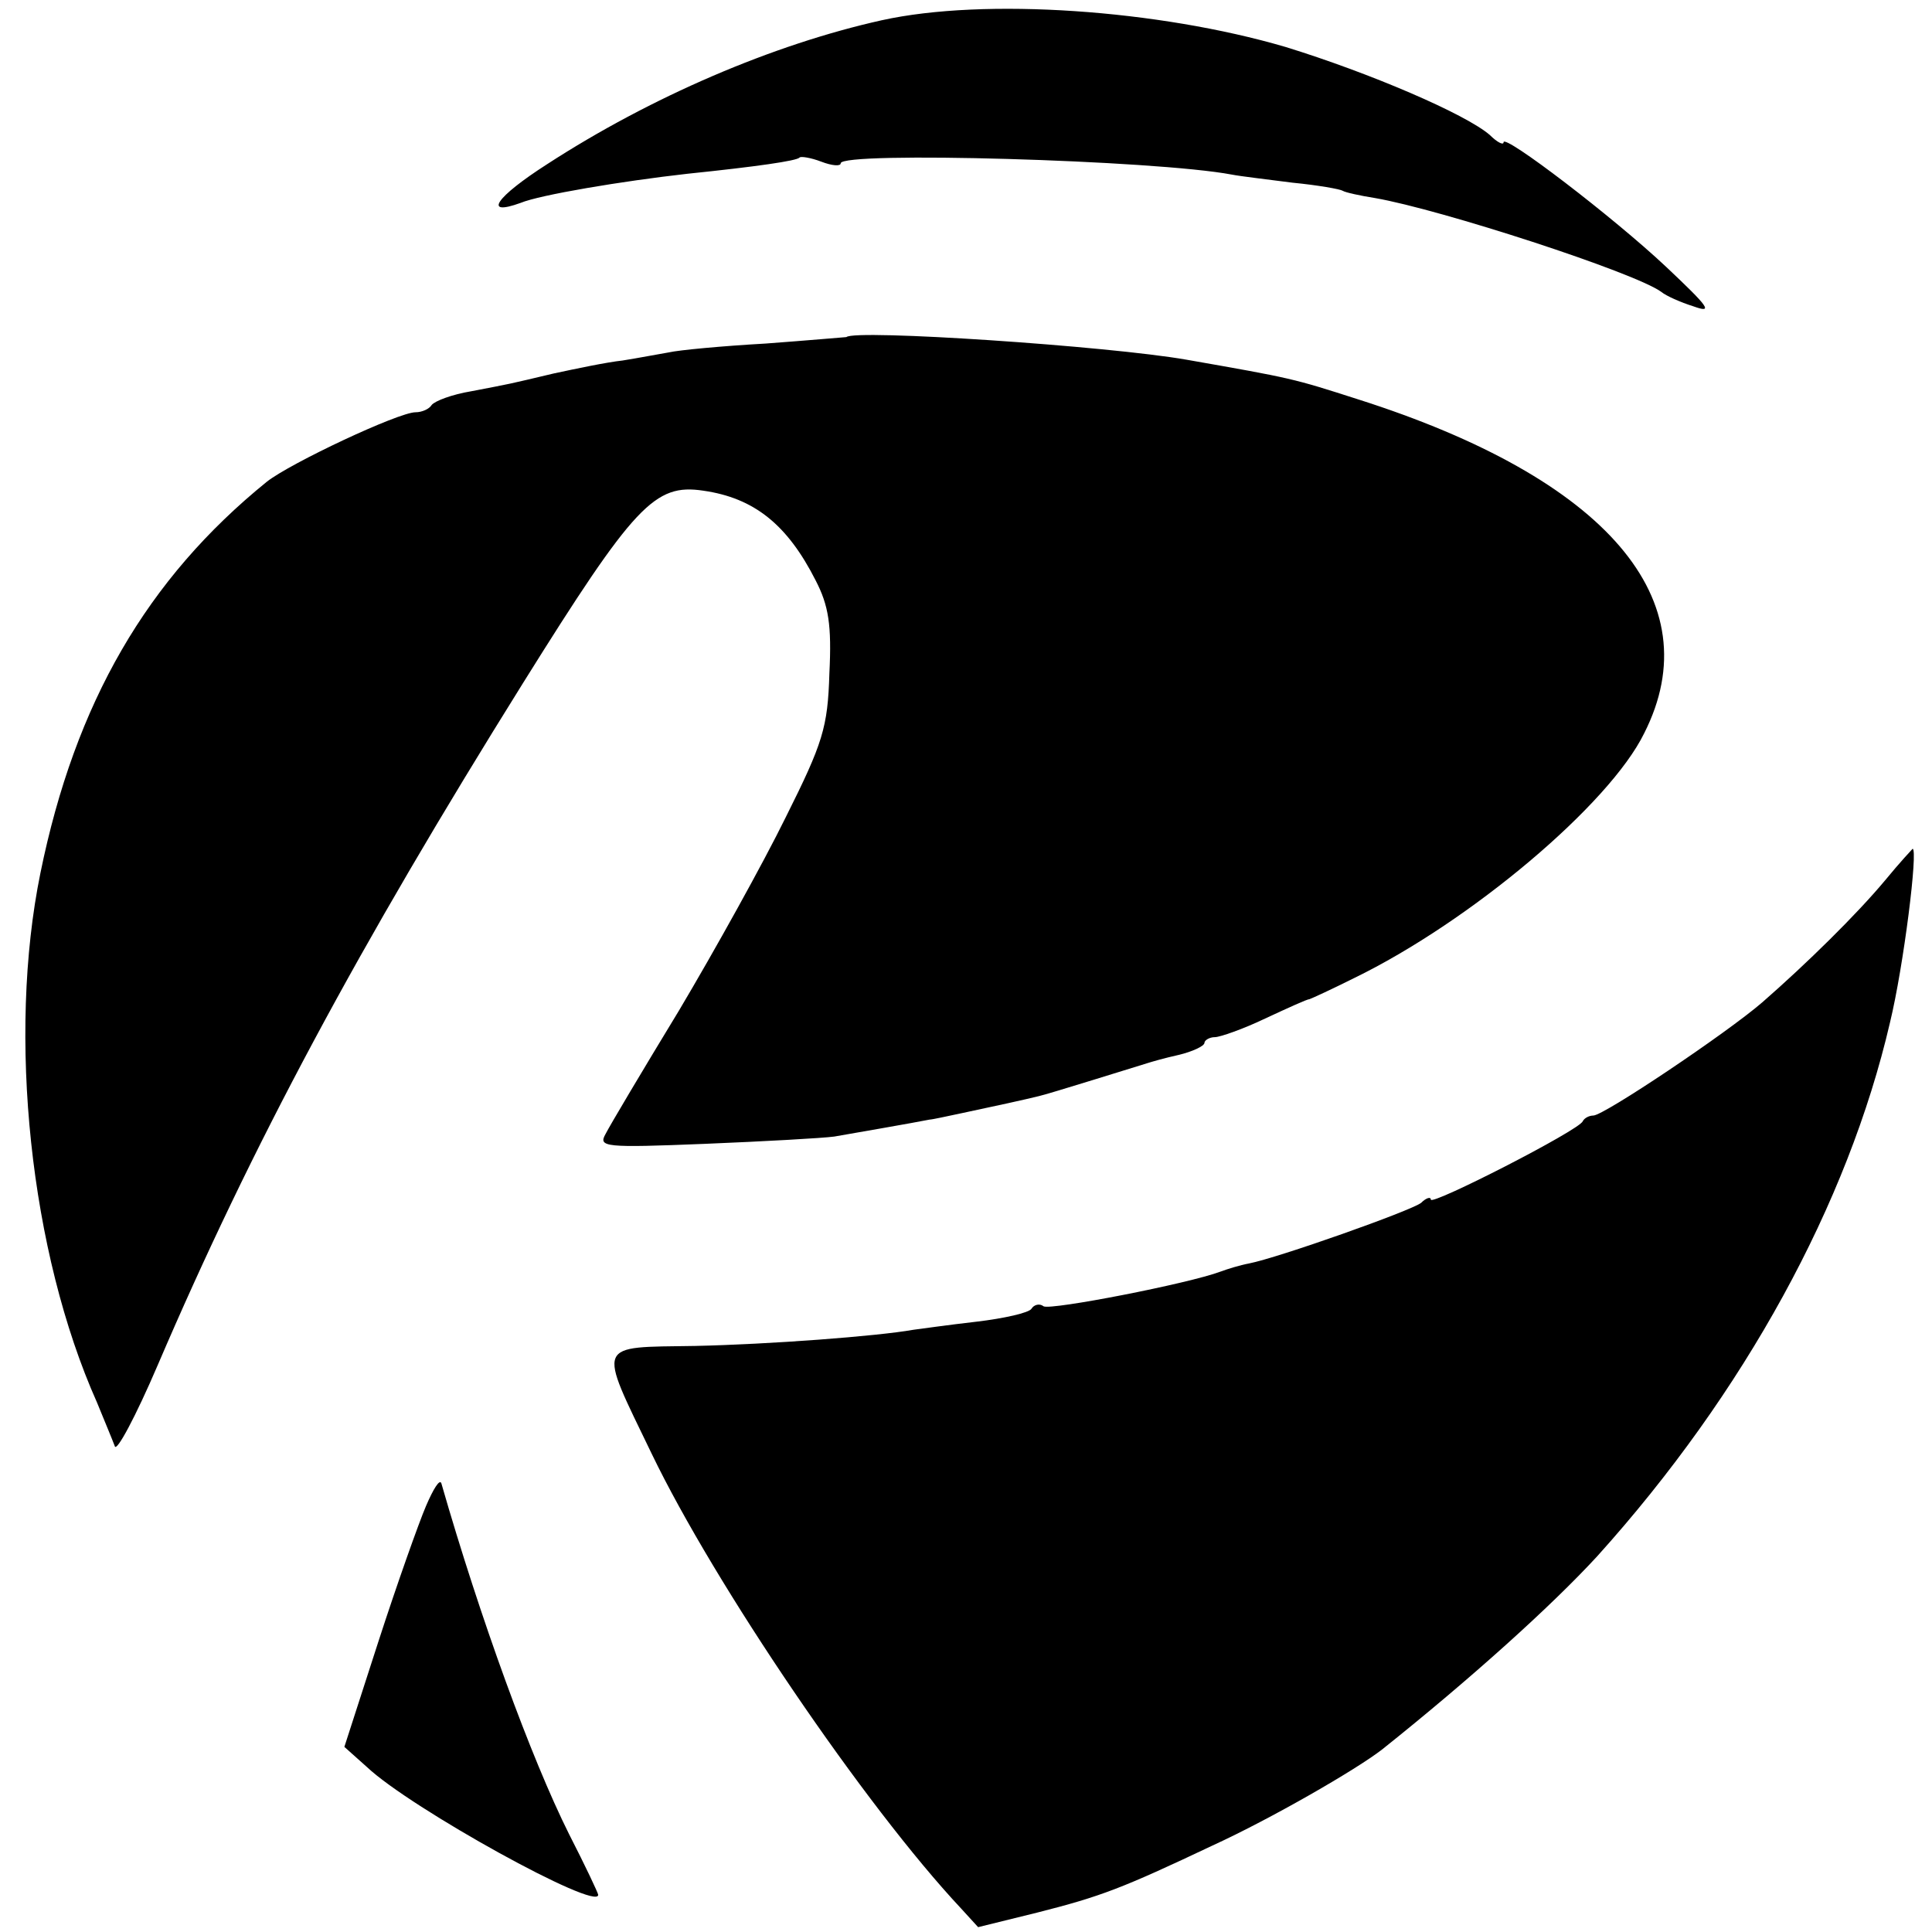
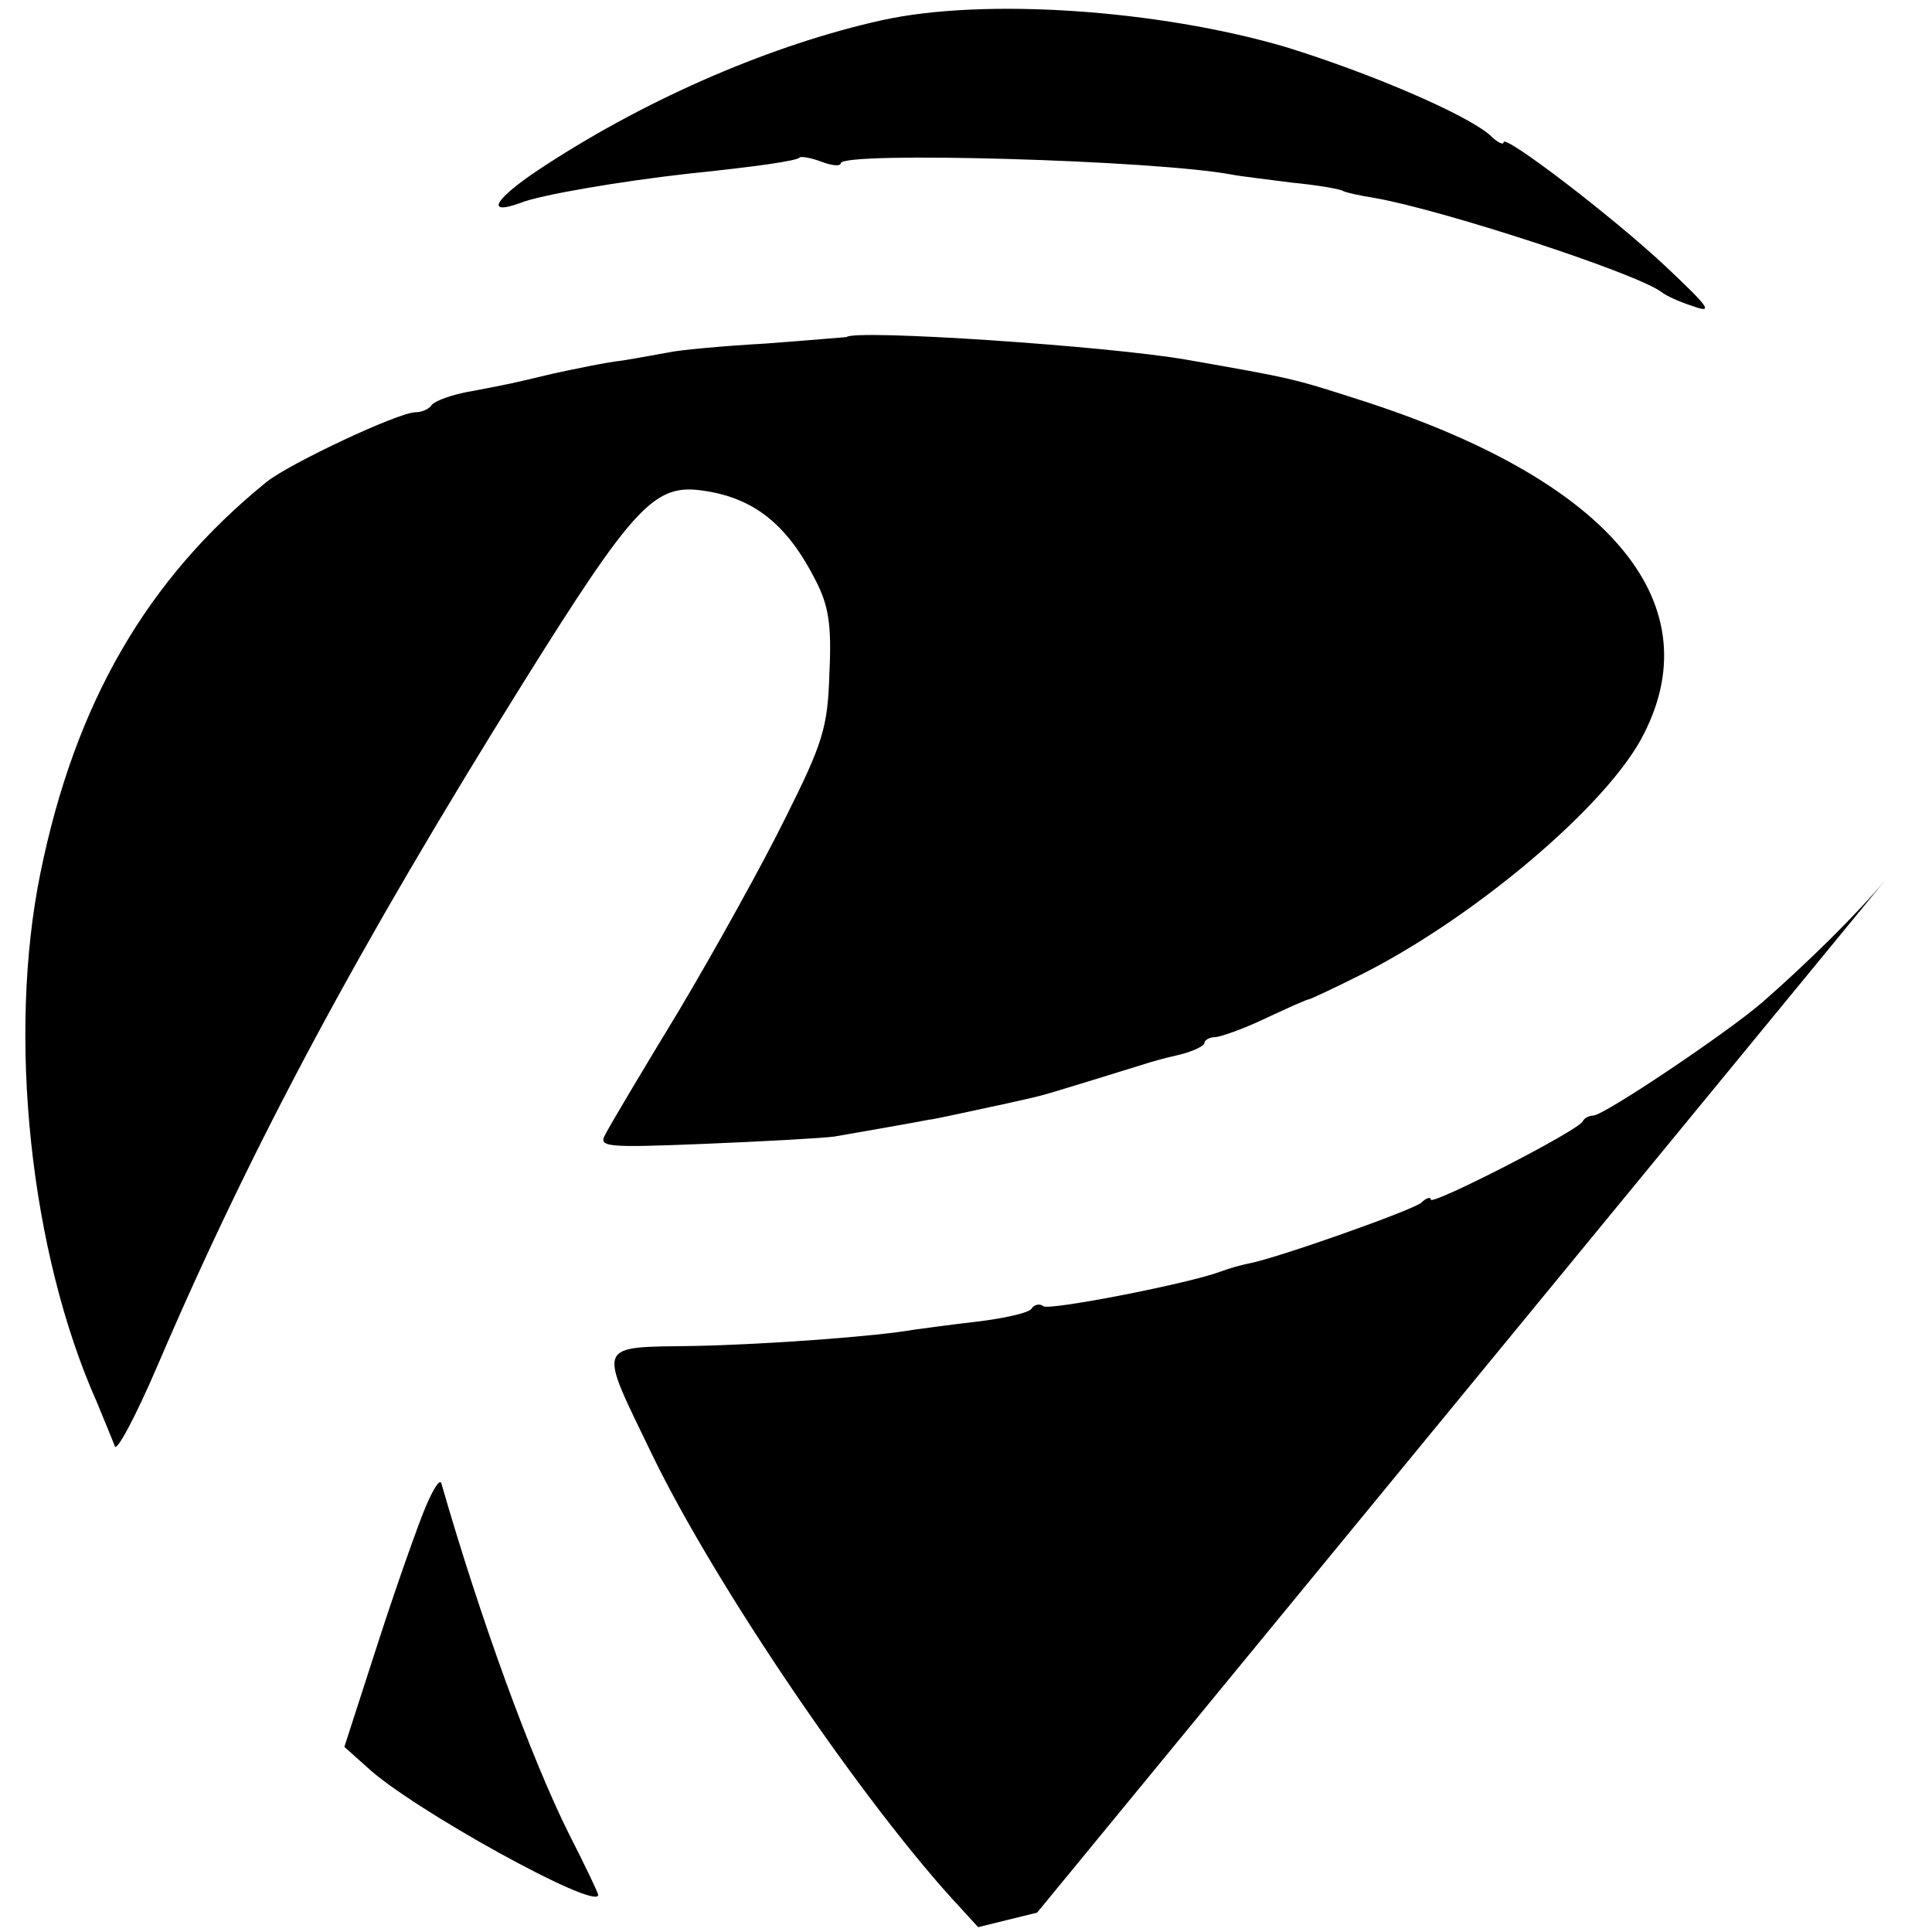
<svg xmlns="http://www.w3.org/2000/svg" version="1" width="318.667" height="318.667" viewBox="0 0 239 239">
-   <path d="M109.1 2.5c-13.5 3-28.6 9.5-41.4 17.8-6.4 4.1-8 6.5-3.3 4.8 2.4-1 12.6-2.7 20.6-3.6 8.7-.9 13.5-1.6 13.9-2 .1-.2 1.4 0 2.7.5 1.3.5 2.4.6 2.4.2 0-1.5 38.9-.4 48.4 1.4 1 .2 4.4.6 7.5 1 3.1.3 5.9.8 6.2 1 .3.2 2.1.6 4 .9 8.1 1.4 32.1 9.2 35.4 11.6.6.5 2.4 1.3 4 1.8 2.5.9 1.9.1-3.4-4.9-6.6-6.2-20.1-16.5-20.1-15.4 0 .4-.8 0-1.7-.9-3-2.6-14.9-7.7-25.3-10.9-15.7-4.6-37.2-6.1-49.9-3.3zM104.7 41.7c-.1 0-4.6.4-10 .8-5.3.3-10.7.8-12 1.1-1.2.2-3.8.7-5.7 1-1.9.2-5.7 1-8.5 1.6-5.9 1.4-5 1.2-10.2 2.2-2.4.4-4.5 1.2-4.9 1.7-.3.5-1.2.9-2 .9-2.1 0-15.5 6.3-18.4 8.6C18.2 71.6 9.3 86.9 5 108c-4.1 20.1-1.3 46.9 7 65.5.9 2.2 1.9 4.6 2.2 5.4.2.8 2.6-3.7 5.3-10 11.7-27.3 24.8-51.7 45.2-84.4C78.5 62.4 81 59.8 87 60.7c6.3.9 10.4 4.2 13.9 11.1 1.6 3.1 2 5.5 1.7 11.5-.2 6.7-.8 8.6-5.4 17.8-2.8 5.7-8.8 16.5-13.2 23.9-4.5 7.4-8.6 14.3-9.1 15.3-.9 1.6-.1 1.7 12.3 1.2 7.3-.3 14.5-.7 16-.9 2.3-.4 9.8-1.7 11.8-2.1.3 0 2.1-.4 4-.8 3.8-.8 7.9-1.7 9.5-2.1 1-.2 12.5-3.8 13.5-4.1.3-.1 2-.6 3.8-1 1.7-.4 3.2-1.1 3.2-1.5 0-.3.6-.7 1.3-.7.6 0 3.5-1 6.2-2.3 2.8-1.3 5.2-2.4 5.5-2.4.3-.1 2.7-1.2 5.5-2.6 14.4-7 31.6-21.5 35.9-30.3 8.3-16.4-4.6-31.5-35.4-41.3-8.1-2.6-8.1-2.6-21.2-4.9-9.7-1.7-41.1-3.8-42.1-2.8zM233.2 108.9c-3.5 4.2-9.7 10.3-15.2 15.1-4.4 3.8-19.6 14-20.9 14-.5 0-1.1.3-1.3.7-.4 1.1-18.8 10.5-18.8 9.7 0-.4-.6-.2-1.2.4-1.3 1-17.7 6.8-21.3 7.5-1.1.2-2.7.7-3.5 1-4 1.5-21 4.8-21.9 4.3-.5-.4-1.2-.2-1.5.3-.3.5-3.4 1.2-6.8 1.6-3.5.4-7 .9-7.8 1-4.5.8-17.8 1.8-27 2-12.4.2-12.1-.6-5.4 13.3 7.8 16.2 26.4 43.6 38.3 56.3l2.1 2.3 7.3-1.8c7.9-2 10.5-3 21.7-8.3 7.2-3.3 17.8-9.4 21-11.9 10.9-8.7 20.9-17.7 26.6-23.9 18.2-20.2 31-43.6 36.2-66 1.7-7 3.5-21.5 2.8-21.5 0 0-1.6 1.7-3.4 3.9zM52.7 186.3c-.9 2.1-3.6 9.7-5.9 16.8l-4.2 13 2.8 2.5c5.4 5.1 28.6 17.9 28.6 15.8 0-.2-1.6-3.6-3.6-7.5-4.7-9.4-11-26.7-15.8-43.4-.2-.6-1 .7-1.9 2.8z" />
+   <path d="M109.1 2.5c-13.5 3-28.6 9.5-41.4 17.8-6.4 4.1-8 6.5-3.3 4.8 2.4-1 12.6-2.7 20.6-3.6 8.7-.9 13.5-1.6 13.9-2 .1-.2 1.4 0 2.7.5 1.3.5 2.4.6 2.4.2 0-1.5 38.9-.4 48.4 1.4 1 .2 4.4.6 7.5 1 3.1.3 5.9.8 6.2 1 .3.2 2.1.6 4 .9 8.1 1.4 32.1 9.2 35.4 11.6.6.5 2.4 1.3 4 1.8 2.5.9 1.9.1-3.4-4.9-6.6-6.2-20.1-16.5-20.1-15.4 0 .4-.8 0-1.7-.9-3-2.6-14.9-7.7-25.3-10.9-15.7-4.6-37.2-6.1-49.9-3.3zM104.7 41.7c-.1 0-4.6.4-10 .8-5.3.3-10.7.8-12 1.1-1.2.2-3.8.7-5.7 1-1.9.2-5.7 1-8.5 1.6-5.9 1.4-5 1.2-10.2 2.2-2.4.4-4.5 1.2-4.9 1.7-.3.5-1.2.9-2 .9-2.1 0-15.5 6.3-18.4 8.6C18.2 71.6 9.3 86.9 5 108c-4.1 20.1-1.3 46.9 7 65.5.9 2.2 1.9 4.6 2.2 5.4.2.8 2.6-3.7 5.3-10 11.7-27.3 24.8-51.7 45.2-84.4C78.5 62.4 81 59.8 87 60.7c6.3.9 10.4 4.2 13.9 11.1 1.6 3.1 2 5.5 1.7 11.5-.2 6.7-.8 8.6-5.4 17.8-2.8 5.7-8.8 16.5-13.2 23.9-4.5 7.4-8.6 14.3-9.1 15.3-.9 1.6-.1 1.7 12.3 1.2 7.3-.3 14.5-.7 16-.9 2.3-.4 9.8-1.7 11.8-2.1.3 0 2.1-.4 4-.8 3.8-.8 7.9-1.7 9.5-2.1 1-.2 12.5-3.8 13.5-4.1.3-.1 2-.6 3.8-1 1.7-.4 3.2-1.1 3.2-1.5 0-.3.6-.7 1.3-.7.6 0 3.5-1 6.2-2.3 2.8-1.3 5.2-2.4 5.5-2.4.3-.1 2.7-1.2 5.5-2.6 14.4-7 31.6-21.5 35.9-30.3 8.3-16.4-4.6-31.5-35.4-41.3-8.1-2.6-8.1-2.6-21.2-4.9-9.7-1.7-41.1-3.8-42.1-2.8zM233.2 108.9c-3.5 4.2-9.7 10.3-15.2 15.1-4.4 3.8-19.6 14-20.9 14-.5 0-1.1.3-1.3.7-.4 1.1-18.8 10.5-18.8 9.7 0-.4-.6-.2-1.2.4-1.3 1-17.7 6.8-21.3 7.5-1.1.2-2.7.7-3.5 1-4 1.5-21 4.8-21.9 4.3-.5-.4-1.2-.2-1.5.3-.3.5-3.4 1.2-6.8 1.6-3.5.4-7 .9-7.8 1-4.5.8-17.8 1.8-27 2-12.4.2-12.1-.6-5.4 13.3 7.8 16.2 26.4 43.6 38.3 56.3l2.1 2.3 7.3-1.8zM52.7 186.3c-.9 2.1-3.6 9.7-5.9 16.8l-4.2 13 2.8 2.5c5.4 5.1 28.6 17.9 28.6 15.8 0-.2-1.6-3.6-3.6-7.5-4.7-9.4-11-26.7-15.8-43.4-.2-.6-1 .7-1.9 2.8z" />
</svg>